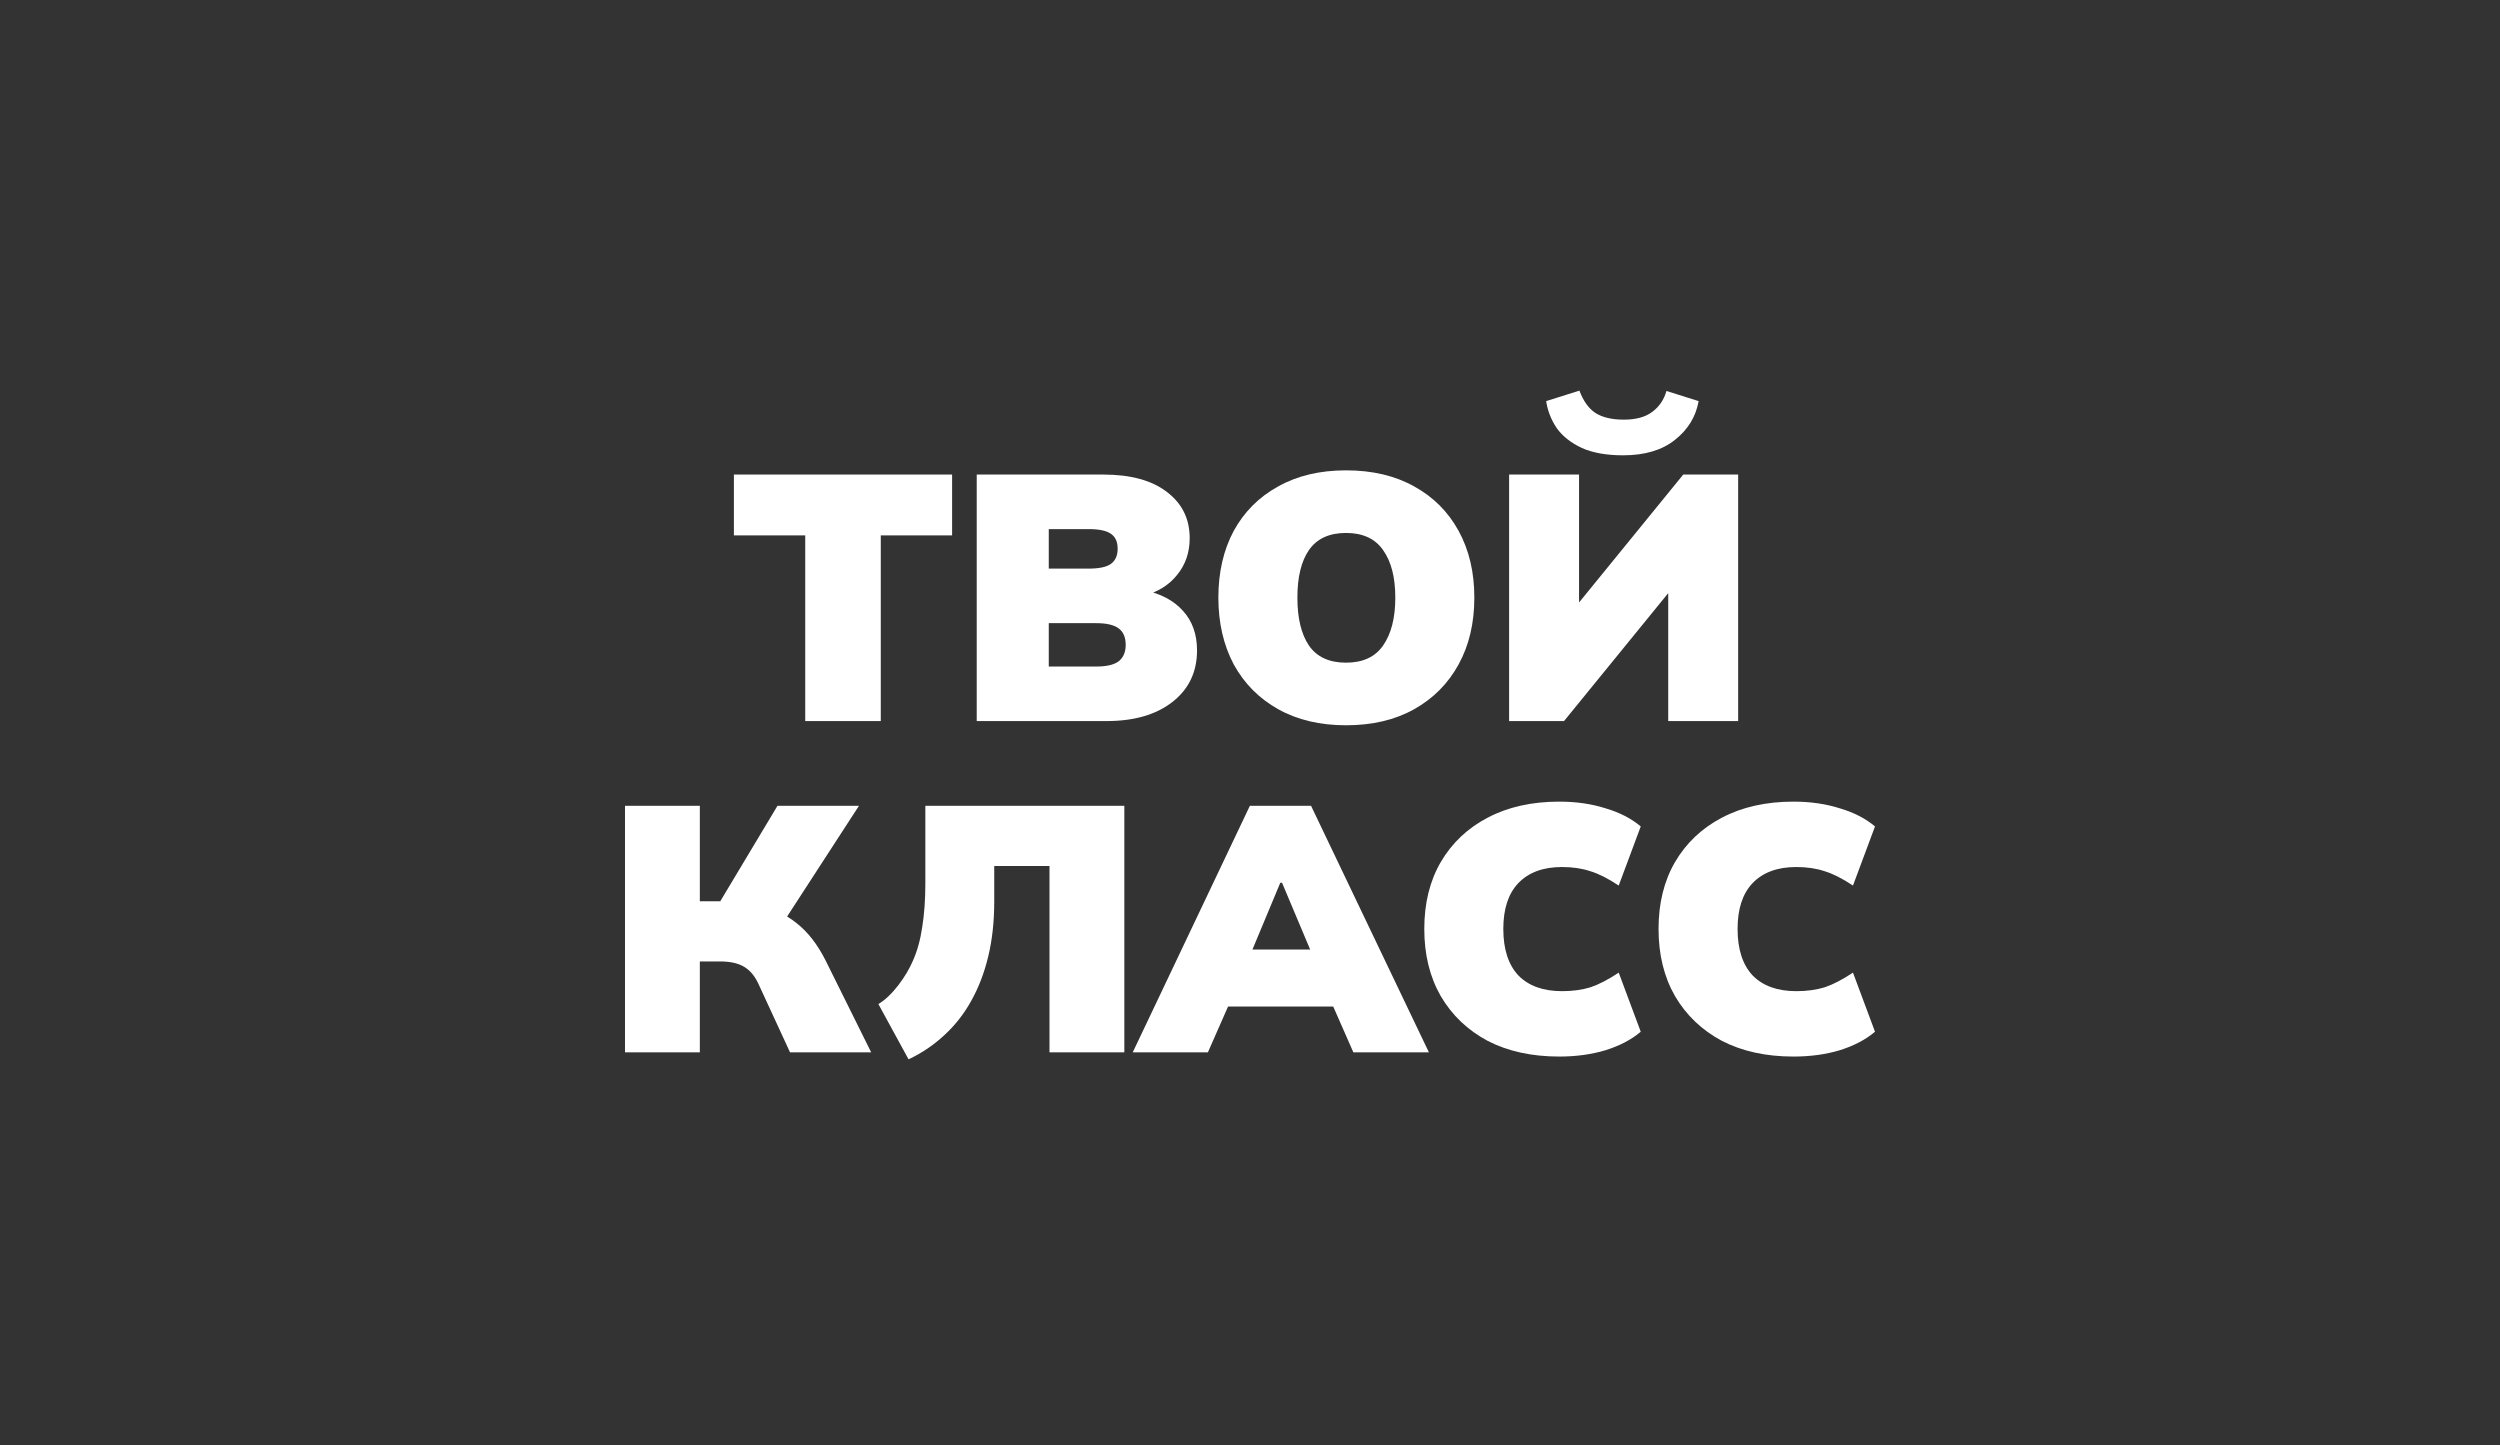
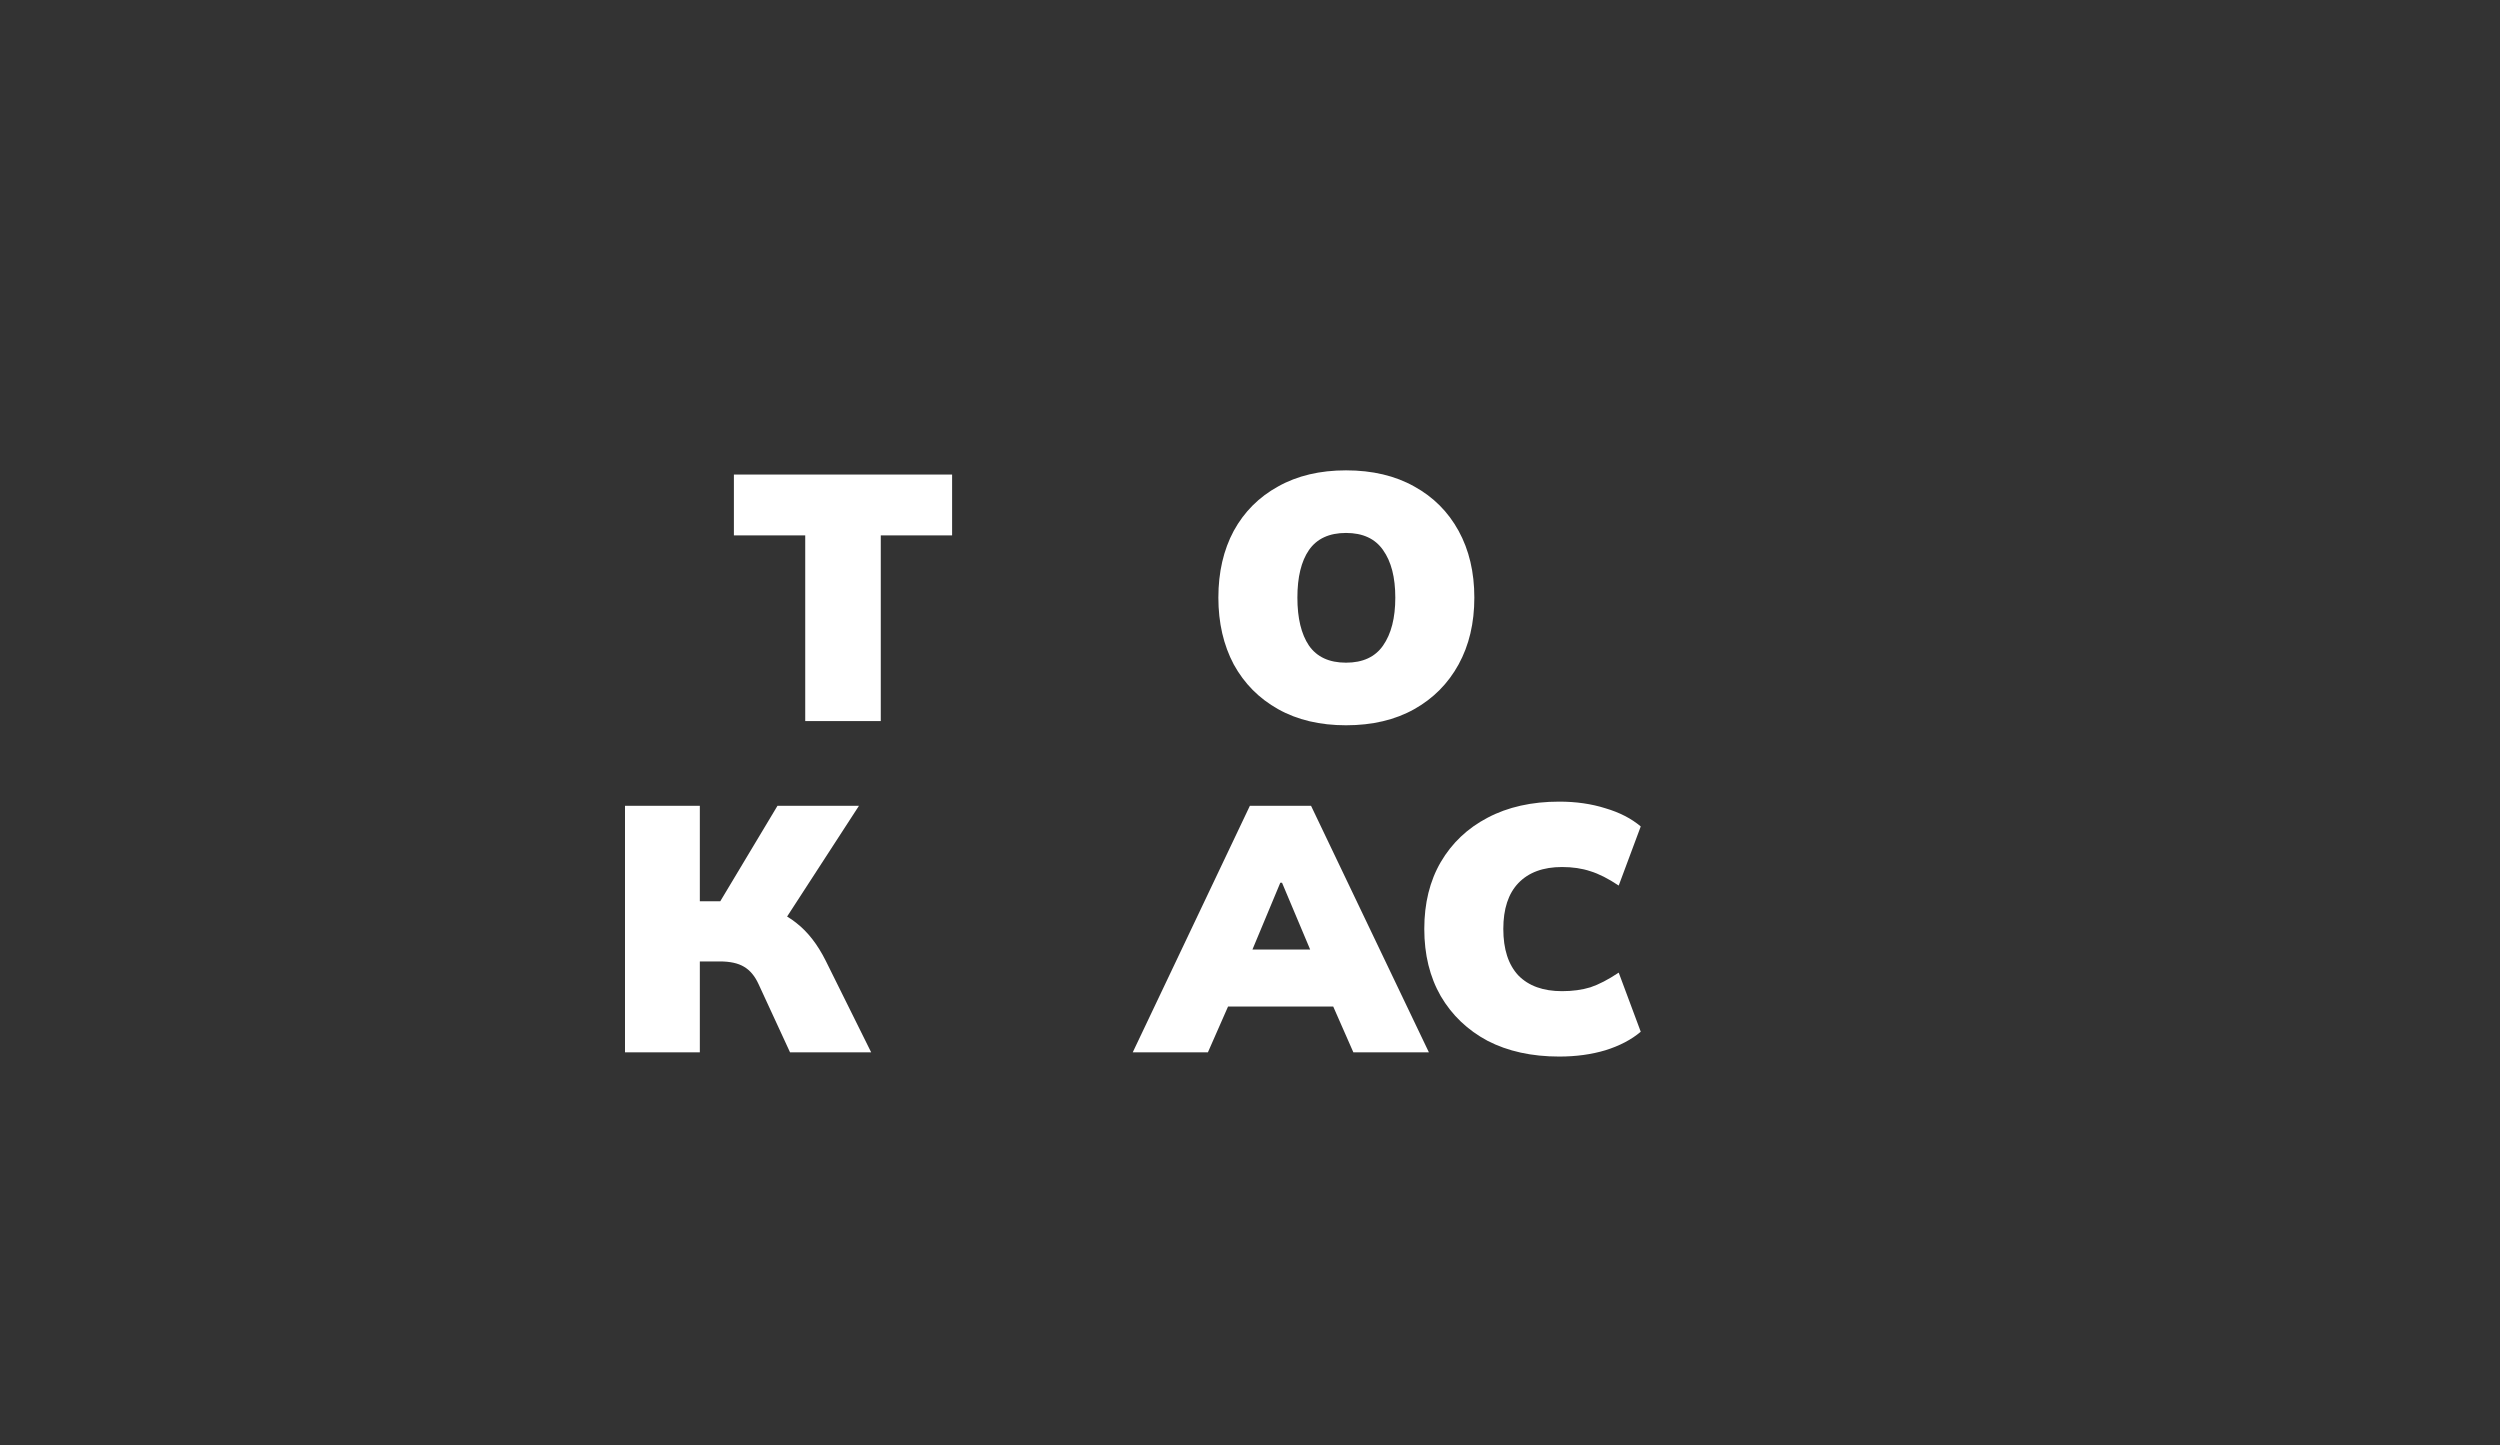
<svg xmlns="http://www.w3.org/2000/svg" width="256" height="148" viewBox="0 0 256 148" fill="none">
  <rect x="0" y="0" width="256" height="148" fill="#333333" stroke="none" />
  <path d="M82.456 73.838V54.824H75.151V48.594H97.495V54.824H90.191V73.838H82.456Z" fill="white" />
-   <path d="M100.017 73.838V48.594H112.944C115.785 48.594 117.969 49.191 119.497 50.384C121.048 51.554 121.824 53.13 121.824 55.111C121.824 56.567 121.395 57.82 120.535 58.871C119.7 59.921 118.542 60.637 117.062 61.019V60.41C118.828 60.768 120.189 61.485 121.144 62.559C122.099 63.609 122.576 64.958 122.576 66.605C122.576 68.801 121.741 70.556 120.07 71.869C118.399 73.182 116.143 73.838 113.302 73.838H100.017ZM107.394 68.252H112.264C113.314 68.252 114.078 68.073 114.555 67.715C115.033 67.333 115.272 66.772 115.272 66.032C115.272 65.268 115.033 64.707 114.555 64.349C114.078 63.991 113.314 63.812 112.264 63.812H107.394V68.252ZM107.394 58.226H111.476C112.526 58.226 113.278 58.071 113.732 57.761C114.209 57.426 114.448 56.901 114.448 56.185C114.448 55.469 114.209 54.956 113.732 54.645C113.278 54.335 112.526 54.18 111.476 54.18H107.394V58.226Z" fill="white" />
  <path d="M124.761 61.198C124.761 58.596 125.286 56.316 126.336 54.359C127.411 52.401 128.926 50.886 130.884 49.811C132.841 48.713 135.157 48.164 137.831 48.164C140.528 48.164 142.856 48.713 144.813 49.811C146.771 50.886 148.286 52.401 149.361 54.359C150.435 56.316 150.972 58.596 150.972 61.198C150.972 63.8 150.435 66.08 149.361 68.037C148.286 69.995 146.771 71.523 144.813 72.621C142.856 73.719 140.528 74.268 137.831 74.268C135.157 74.268 132.841 73.719 130.884 72.621C128.926 71.523 127.411 69.995 126.336 68.037C125.286 66.056 124.761 63.776 124.761 61.198ZM132.853 61.198C132.853 63.299 133.247 64.934 134.035 66.104C134.847 67.273 136.112 67.858 137.831 67.858C139.549 67.858 140.815 67.273 141.626 66.104C142.462 64.91 142.879 63.275 142.879 61.198C142.879 59.121 142.462 57.498 141.626 56.328C140.815 55.159 139.549 54.574 137.831 54.574C136.112 54.574 134.847 55.159 134.035 56.328C133.247 57.474 132.853 59.097 132.853 61.198Z" fill="white" />
-   <path d="M154.533 73.838V48.594H161.695V62.881H160.728L172.365 48.594H177.987V73.838H170.826V59.551H171.792L160.155 73.838H154.533ZM166.206 46.624C164.512 46.624 163.103 46.374 161.981 45.873C160.859 45.347 160 44.667 159.403 43.831C158.83 42.972 158.472 42.053 158.329 41.074L161.731 40C162.136 41.074 162.685 41.838 163.378 42.292C164.094 42.745 165.061 42.972 166.278 42.972C167.519 42.972 168.486 42.709 169.178 42.184C169.895 41.659 170.384 40.943 170.647 40.036L173.941 41.074C173.654 42.674 172.843 43.998 171.506 45.049C170.193 46.099 168.427 46.624 166.206 46.624Z" fill="white" />
  <path d="M64 107.761V82.517H71.663V92.292H74.384L73.346 92.973L79.612 82.517H87.955L80.149 94.548L77.07 92.579C78.908 92.937 80.4 93.581 81.546 94.512C82.716 95.419 83.718 96.709 84.554 98.38L89.209 107.761H80.901L77.678 100.779C77.297 99.943 76.795 99.346 76.175 98.988C75.578 98.63 74.754 98.451 73.704 98.451H71.663V107.761H64Z" fill="white" />
-   <path d="M93.037 108.477L89.945 102.814C91.391 101.974 92.825 99.914 93.467 98.415C93.921 97.413 94.243 96.255 94.434 94.942C94.649 93.629 94.756 92.125 94.756 90.43V82.517H115.131V107.761H107.468V88.676H101.81V92.328C101.81 94.357 101.607 96.219 101.202 97.914C100.796 99.609 100.211 101.137 99.447 102.498C98.707 103.834 97.788 105.004 96.69 106.007C95.616 107.009 94.398 107.833 93.037 108.477Z" fill="white" />
  <path d="M115.991 107.761L127.986 82.517H134.253L146.32 107.761H138.585L135.578 100.922L138.478 103.07H123.833L126.697 100.922L123.689 107.761H115.991ZM131.102 90.394L127.413 99.239L126.339 97.234H135.971L135.005 99.239L131.281 90.394H131.102Z" fill="white" />
  <path d="M159.668 108.191C156.852 108.191 154.405 107.654 152.328 106.58C150.275 105.481 148.676 103.954 147.53 101.996C146.408 100.039 145.847 97.747 145.847 95.121C145.847 92.495 146.408 90.216 147.53 88.282C148.676 86.324 150.275 84.808 152.328 83.734C154.405 82.636 156.852 82.087 159.668 82.087C161.387 82.087 162.963 82.314 164.395 82.767C165.851 83.197 167.057 83.818 168.012 84.629L165.756 90.681C164.682 89.965 163.715 89.475 162.855 89.213C161.996 88.926 161.029 88.783 159.955 88.783C158.021 88.783 156.529 89.332 155.479 90.43C154.453 91.505 153.939 93.068 153.939 95.121C153.939 97.198 154.453 98.785 155.479 99.884C156.529 100.958 158.021 101.495 159.955 101.495C161.029 101.495 161.996 101.364 162.855 101.101C163.715 100.815 164.682 100.313 165.756 99.597L168.012 105.649C167.057 106.46 165.851 107.093 164.395 107.546C162.963 107.976 161.387 108.191 159.668 108.191Z" fill="white" />
-   <path d="M183.657 108.191C180.84 108.191 178.393 107.654 176.316 106.58C174.263 105.481 172.664 103.954 171.518 101.996C170.396 100.039 169.835 97.747 169.835 95.121C169.835 92.495 170.396 90.216 171.518 88.282C172.664 86.324 174.263 84.808 176.316 83.734C178.393 82.636 180.84 82.087 183.657 82.087C185.376 82.087 186.951 82.314 188.383 82.767C189.84 83.197 191.045 83.818 192 84.629L189.744 90.681C188.67 89.965 187.703 89.475 186.844 89.213C185.984 88.926 185.018 88.783 183.943 88.783C182.01 88.783 180.518 89.332 179.467 90.43C178.441 91.505 177.928 93.068 177.928 95.121C177.928 97.198 178.441 98.785 179.467 99.884C180.518 100.958 182.01 101.495 183.943 101.495C185.018 101.495 185.984 101.364 186.844 101.101C187.703 100.815 188.67 100.313 189.744 99.597L192 105.649C191.045 106.46 189.84 107.093 188.383 107.546C186.951 107.976 185.376 108.191 183.657 108.191Z" fill="white" />
</svg>